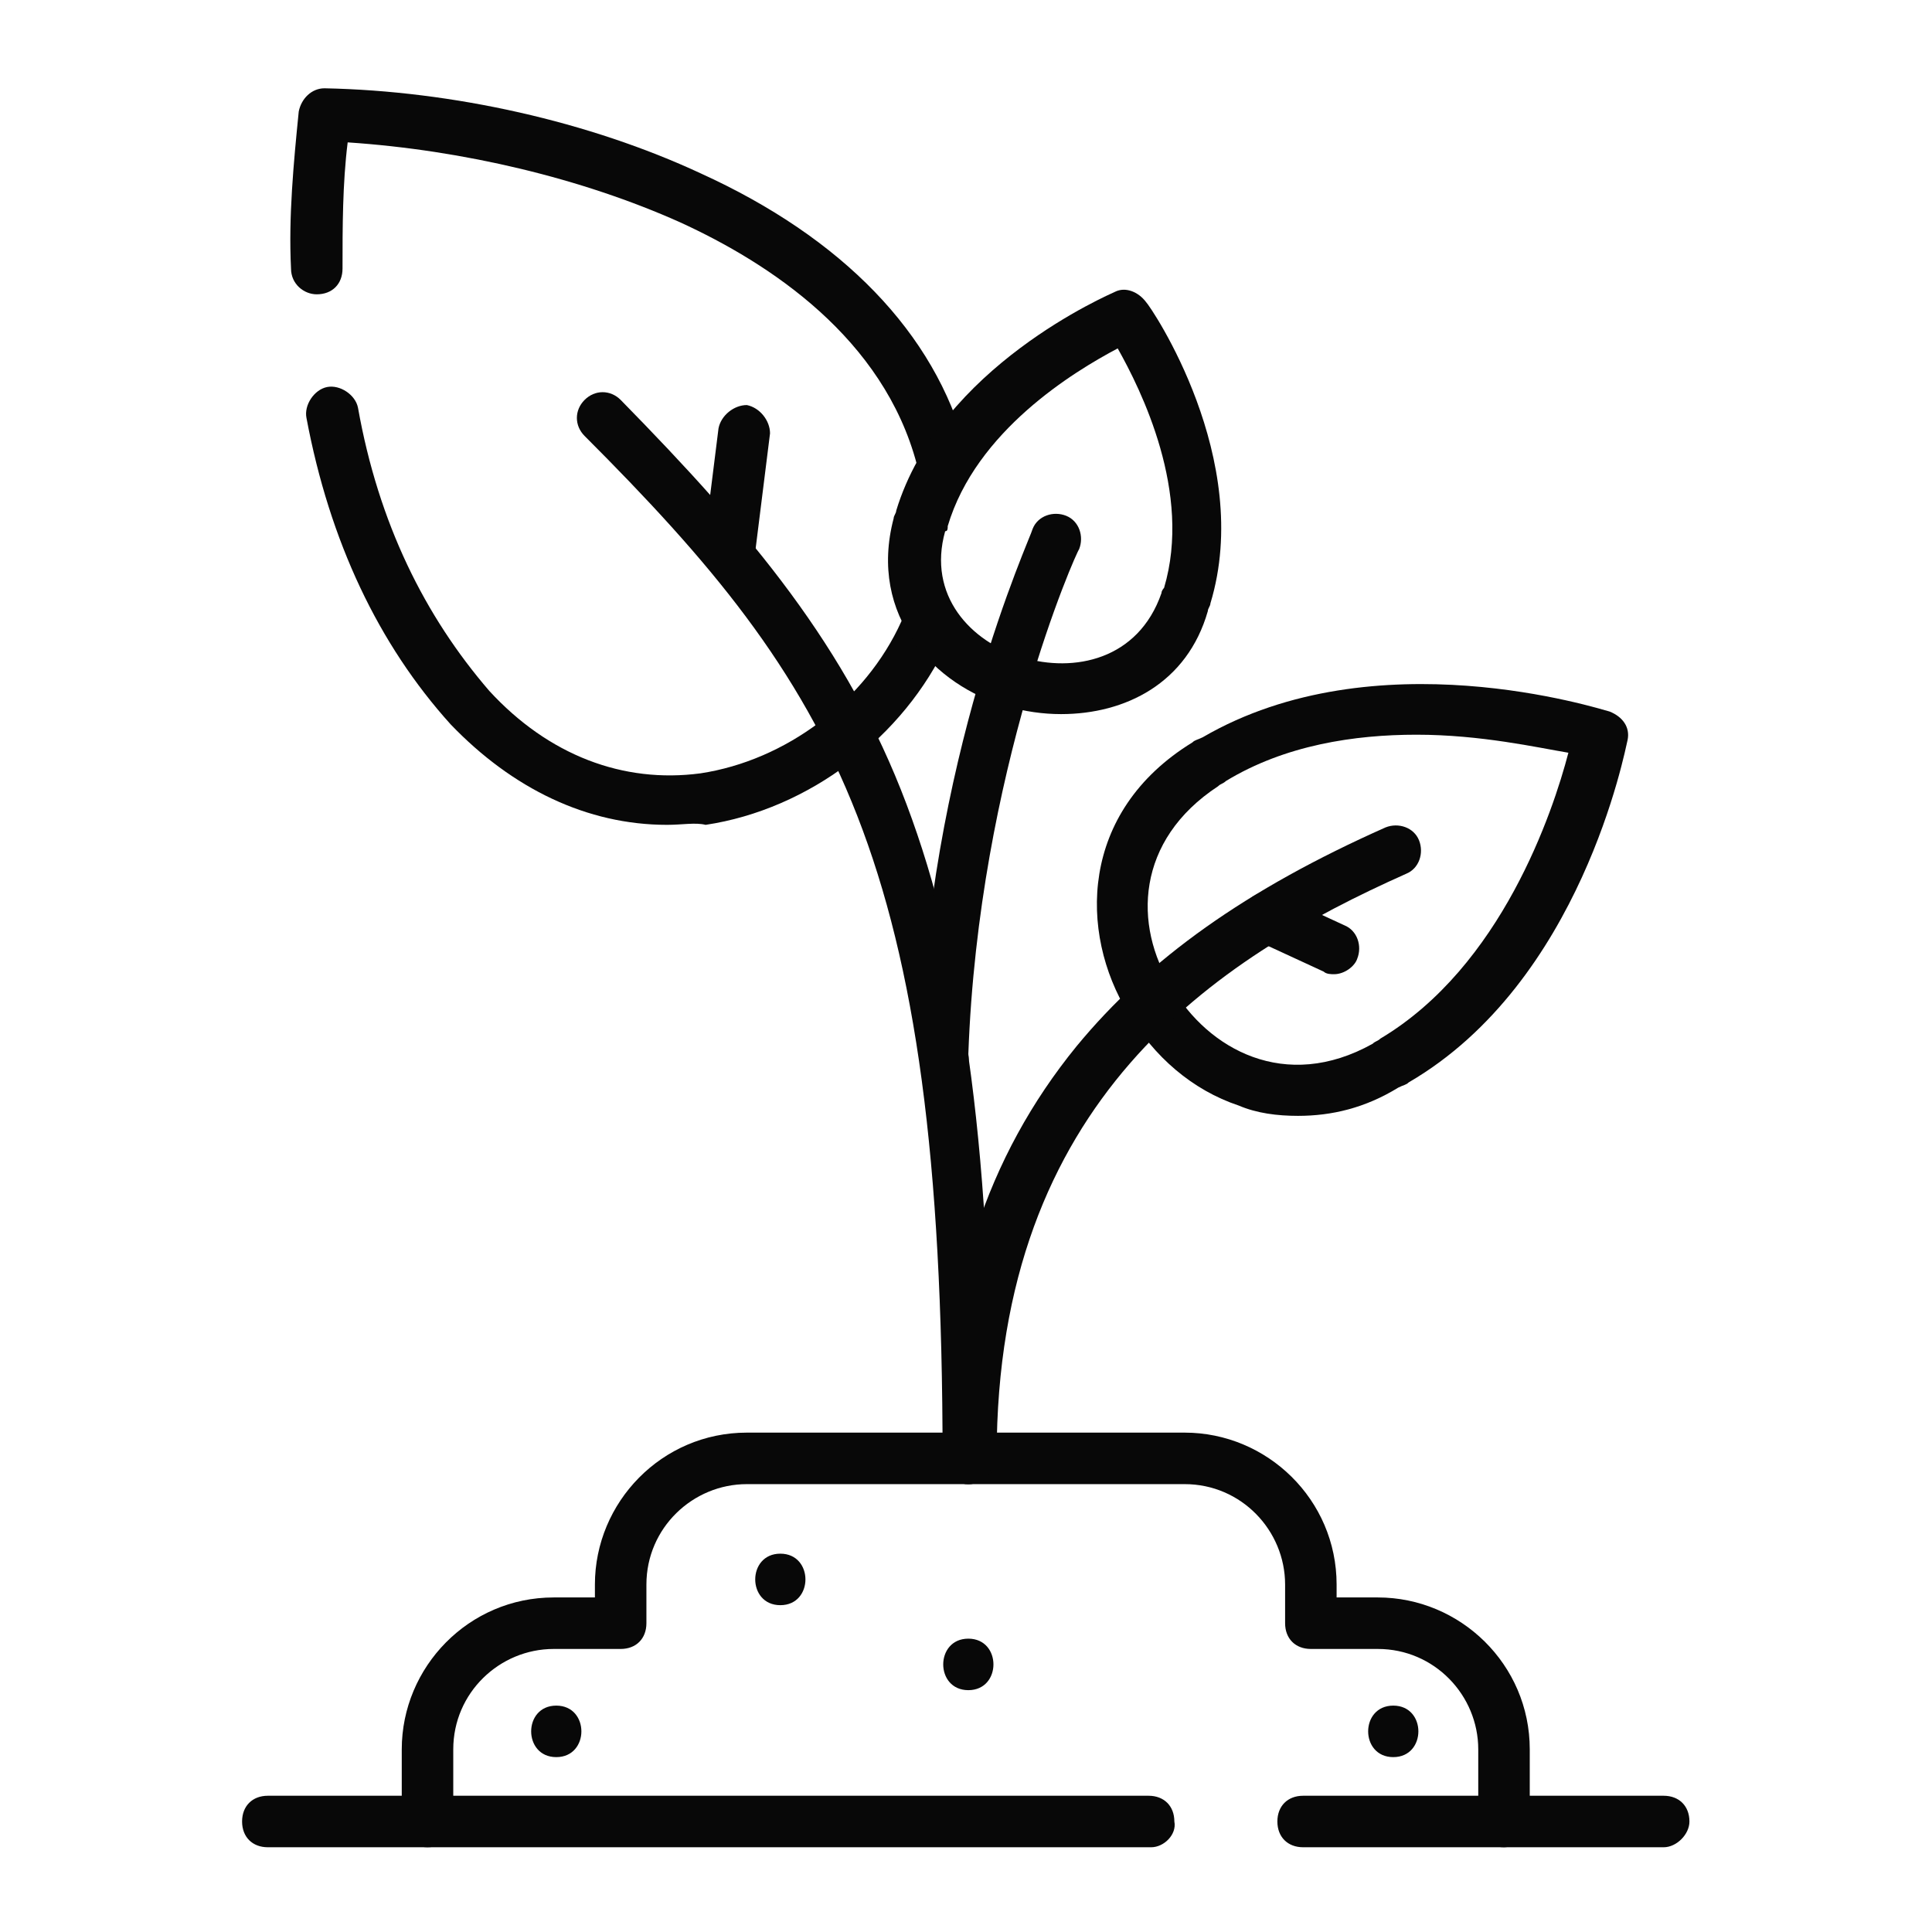
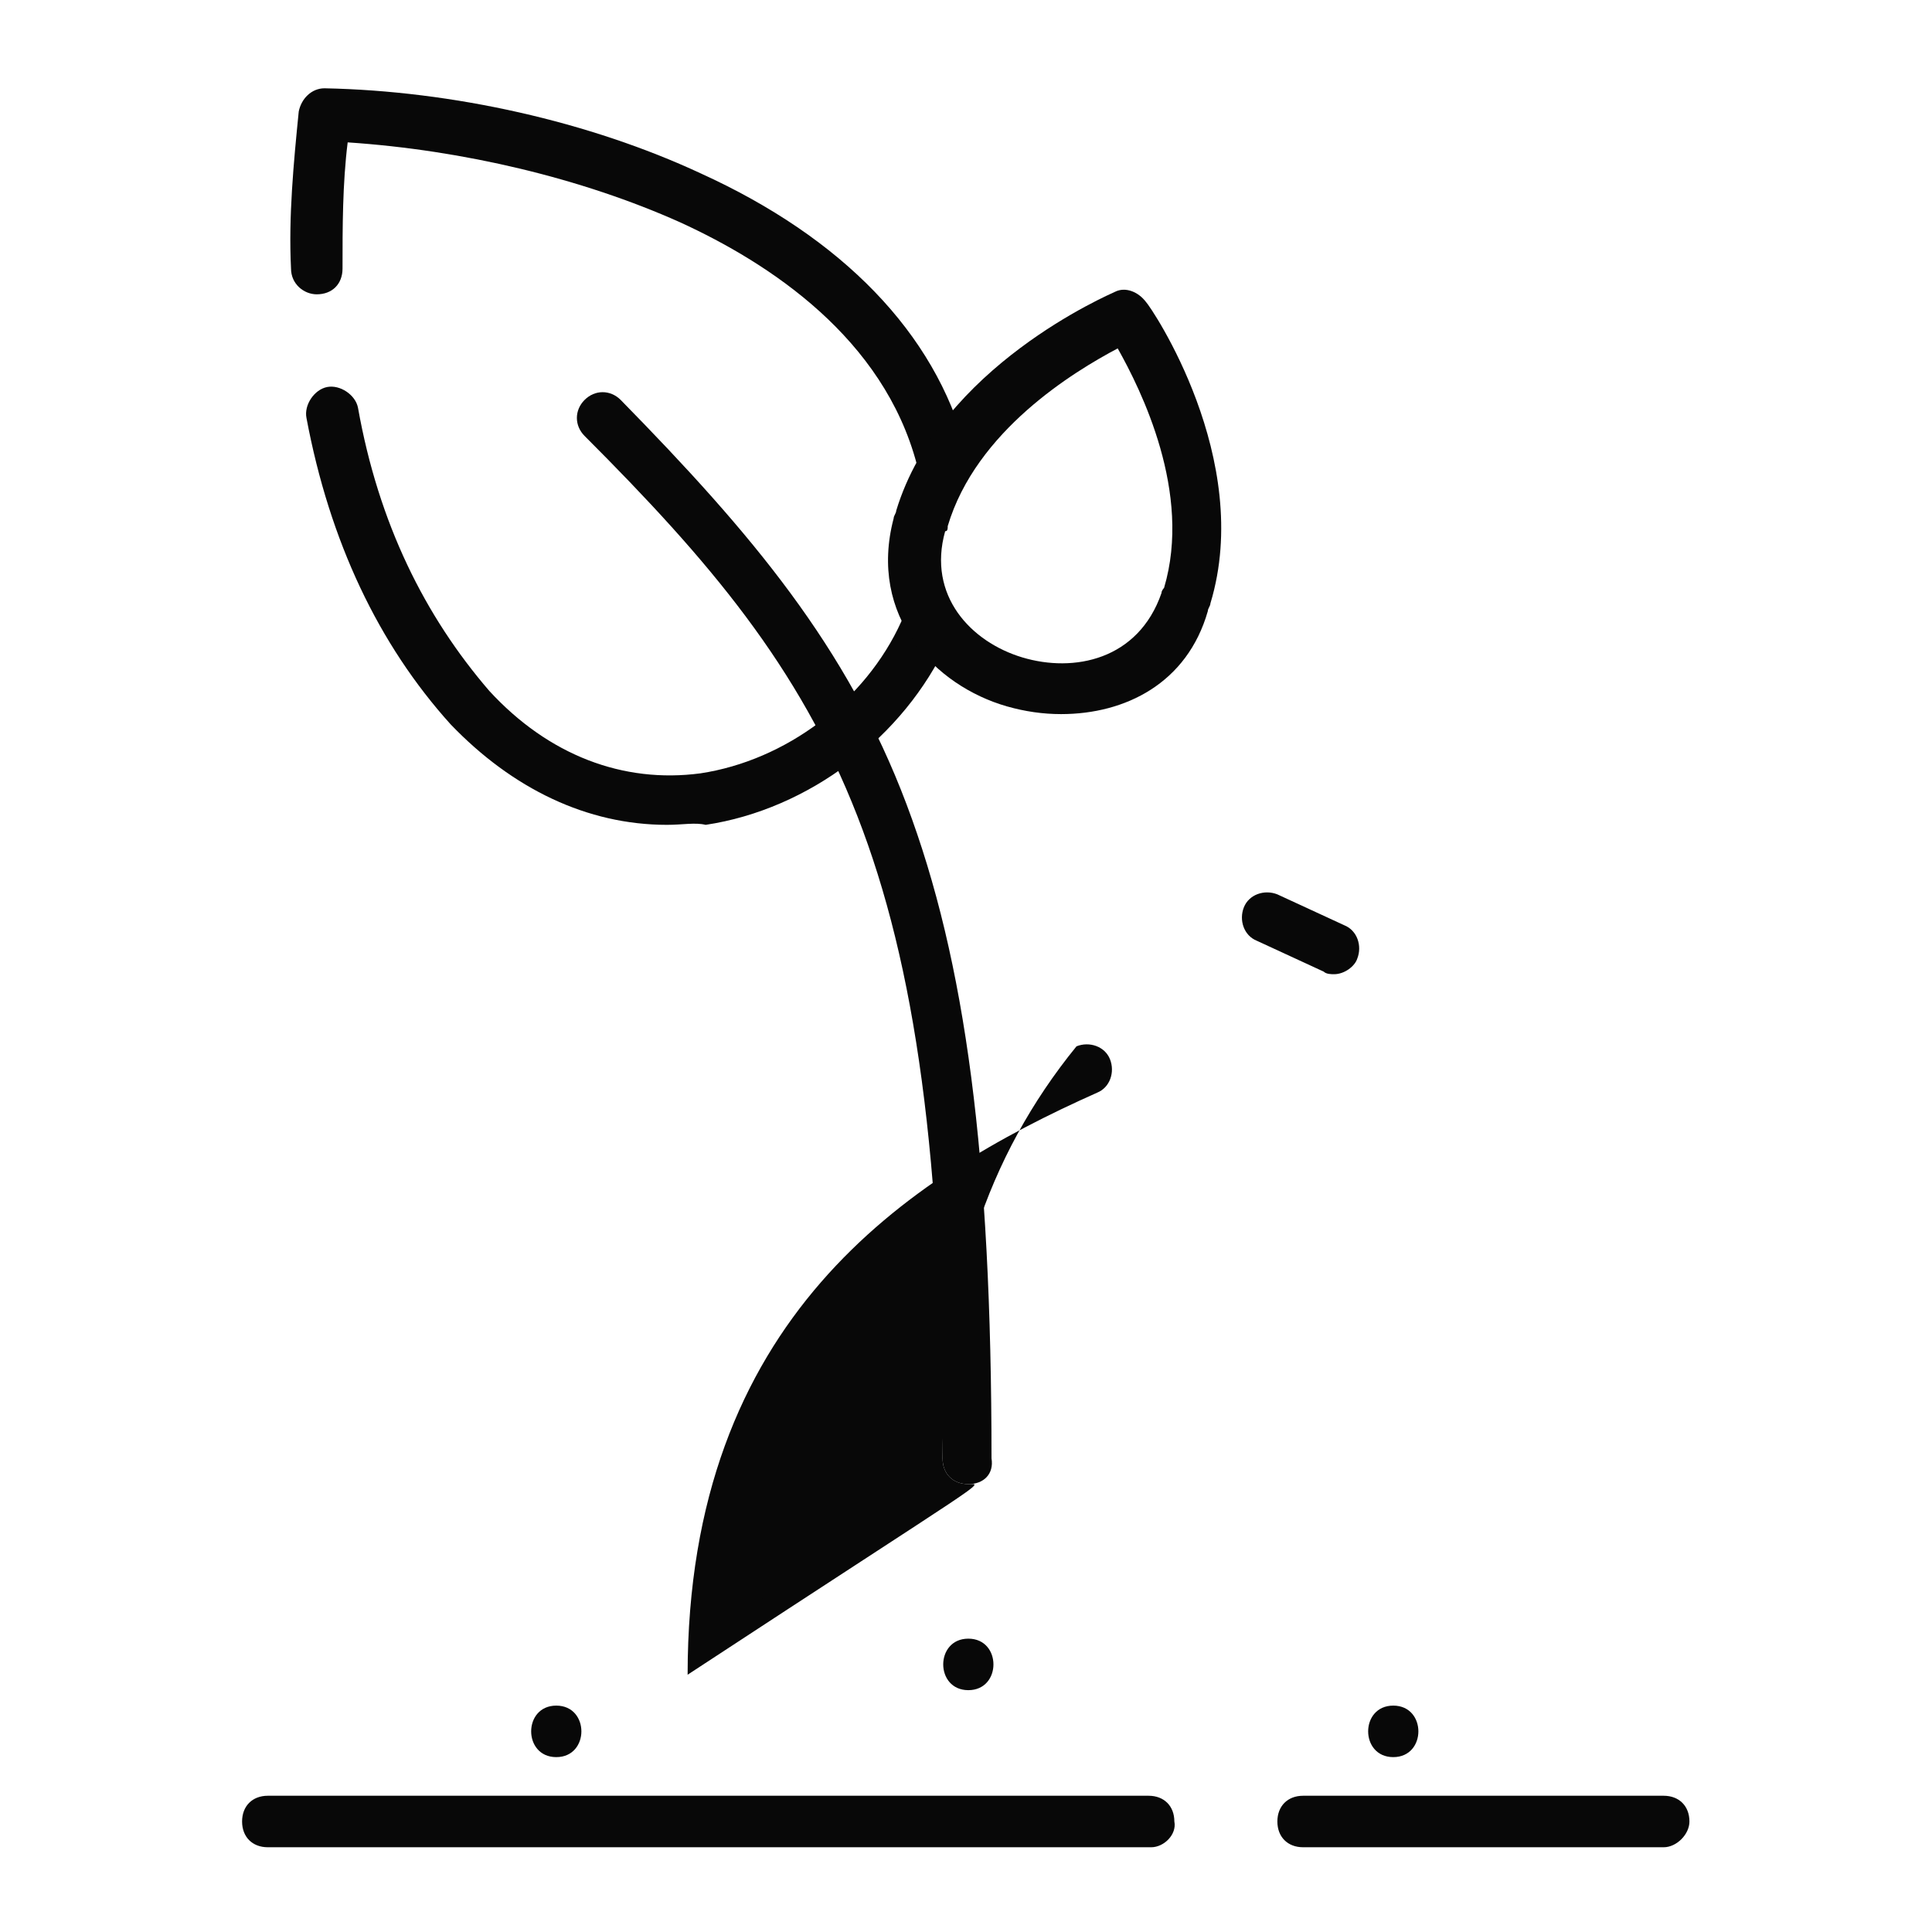
<svg xmlns="http://www.w3.org/2000/svg" version="1.1" id="Layer_1" x="0px" y="0px" viewBox="0 0 100 100" style="enable-background:new 0 0 100 100;" xml:space="preserve">
  <style type="text/css">
	.st0{fill:none;}
	.st1{fill:#080808;}
</style>
  <g>
    <g>
-       <rect x="4.6" y="4.6" class="st0" width="90.8" height="90.8" />
-     </g>
+       </g>
    <g transform="matrix(1.333 0 0 -1.333 0 682.667)">
      <g>
        <path class="st1" d="M64.6,440.4h-14c-0.6,0-1,0.4-1,1c0,0.6,0.4,1,1,1h14c0.6,0,1-0.4,1-1C65.6,440.9,65.1,440.4,64.6,440.4z" />
      </g>
      <g>
        <path class="st1" d="M44.7,440.4H10.4c-0.6,0-1,0.4-1,1c0,0.6,0.4,1,1,1h34.2c0.6,0,1-0.4,1-1C45.7,440.9,45.2,440.4,44.7,440.4z     " />
      </g>
      <g>
-         <path class="st1" d="M58.4,440.4c-0.6,0-1,0.4-1,1v2.8c0,2.1-1.7,3.9-3.9,3.9h-2.6c-0.6,0-1,0.4-1,1v1.5c0,2.1-1.7,3.9-3.9,3.9     H29c-2.1,0-3.9-1.7-3.9-3.9v-1.5c0-0.6-0.4-1-1-1h-2.6c-2.1,0-3.9-1.7-3.9-3.9v-2.8c0-0.6-0.4-1-1-1c-0.6,0-1,0.4-1,1v2.8     c0,3.2,2.6,5.9,5.9,5.9h1.6v0.5c0,3.2,2.6,5.9,5.9,5.9H46c3.2,0,5.9-2.6,5.9-5.9v-0.5h1.6c3.2,0,5.9-2.6,5.9-5.9v-2.8     C59.4,440.9,58.9,440.4,58.4,440.4z" />
-       </g>
+         </g>
      <g>
-         <path class="st1" d="M50.4,468.8c-0.8,0-1.6,0.1-2.3,0.4c-1.8,0.6-3.3,1.9-4.3,3.6c-1.9,3.1-1.9,7.8,2.5,10.5     c0.1,0.1,0.2,0.1,0.4,0.2c6.7,3.9,15.4,1.1,15.8,1c0.5-0.2,0.8-0.6,0.7-1.1c-0.1-0.4-1.8-9.4-8.5-13.3c0,0,0,0,0,0     c-0.1-0.1-0.2-0.1-0.4-0.2C53,469.1,51.7,468.8,50.4,468.8z M55,483.6c-2.4,0-5.1-0.4-7.4-1.8c-0.1-0.1-0.2-0.1-0.3-0.2     c-3.2-2.1-3.3-5.4-1.8-7.8c1.4-2.4,4.4-4.1,7.8-2.2c0.1,0.1,0.2,0.1,0.3,0.2l0,0c4.7,2.8,6.7,8.8,7.3,11.1     C59.7,483.1,57.5,483.6,55,483.6z M54.1,470.9L54.1,470.9L54.1,470.9z" />
-       </g>
+         </g>
      <g>
-         <path class="st1" d="M37.6,454.5c-0.6,0-1,0.4-1,1c0,6.5,1.7,11.7,5.2,16c2.8,3.4,6.6,6.1,12,8.5c0.5,0.2,1.1,0,1.3-0.5     c0.2-0.5,0-1.1-0.5-1.3c-7.4-3.3-15.9-8.8-15.9-22.6C38.6,454.9,38.2,454.5,37.6,454.5z" />
+         <path class="st1" d="M37.6,454.5c-0.6,0-1,0.4-1,1c0,6.5,1.7,11.7,5.2,16c0.5,0.2,1.1,0,1.3-0.5     c0.2-0.5,0-1.1-0.5-1.3c-7.4-3.3-15.9-8.8-15.9-22.6C38.6,454.9,38.2,454.5,37.6,454.5z" />
      </g>
      <g>
        <path class="st1" d="M25.9,480.1c-3.1,0-6,1.4-8.4,3.9c-2.8,3.1-4.7,7.1-5.6,11.9c-0.1,0.5,0.3,1.1,0.8,1.2     c0.5,0.1,1.1-0.3,1.2-0.8c0.8-4.5,2.6-8.1,5.1-11c2.3-2.5,5.2-3.6,8.2-3.2c3.3,0.5,6.4,2.8,7.8,5.9c0.2,0.5,0.8,0.7,1.3,0.5     c0.5-0.2,0.7-0.8,0.5-1.3c-1.7-3.7-5.4-6.5-9.4-7.1C27,480.2,26.5,480.1,25.9,480.1z" />
      </g>
      <g>
        <path class="st1" d="M36.6,493.4c-0.4,0-0.8,0.3-1,0.7c-1.3,4.9-5.7,7.8-9.2,9.4c-3.8,1.7-8.4,2.8-12.9,3.1     c-0.2-1.6-0.2-3.3-0.2-4.9c0-0.6-0.4-1-1-1c-0.5,0-1,0.4-1,1c-0.1,2,0.1,4.1,0.3,6.1c0.1,0.5,0.5,0.9,1,0.9     c5-0.1,10.3-1.3,14.6-3.3c5.5-2.5,9.1-6.2,10.3-10.7c0.1-0.5-0.2-1.1-0.7-1.2C36.8,493.4,36.7,493.4,36.6,493.4z" />
      </g>
      <g>
        <path class="st1" d="M37.6,454.5c-0.6,0-1,0.4-1,1c0,23.3-4.2,30-13.9,39.7c-0.4,0.4-0.4,1,0,1.4c0.4,0.4,1,0.4,1.4,0     c5.1-5.2,8.8-9.6,11.1-15.7c2.3-6.1,3.3-13.7,3.3-25.4C38.6,454.9,38.2,454.5,37.6,454.5z" />
      </g>
      <g>
-         <path class="st1" d="M28.3,489.6c0,0-0.1,0-0.1,0c-0.5,0.1-0.9,0.6-0.9,1.1l0.6,4.8c0.1,0.5,0.6,0.9,1.1,0.9     c0.5-0.1,0.9-0.6,0.9-1.1l-0.6-4.8C29.2,490,28.8,489.6,28.3,489.6z" />
-       </g>
+         </g>
      <g>
        <path class="st1" d="M51.8,474.3c-0.1,0-0.3,0-0.4,0.1l-2.6,1.2c-0.5,0.2-0.7,0.8-0.5,1.3c0.2,0.5,0.8,0.7,1.3,0.5l2.6-1.2     c0.5-0.2,0.7-0.8,0.5-1.3C52.6,474.6,52.2,474.3,51.8,474.3z" />
      </g>
      <g>
        <path class="st1" d="M41.2,484.4c-0.7,0-1.4,0.1-2.1,0.3c-2.8,0.8-5.4,3.5-4.4,7.3c0,0.1,0.1,0.2,0.1,0.3     c1.7,5.6,8.3,8.4,8.5,8.5c0.4,0.2,0.9,0,1.2-0.4c0.2-0.2,4.2-6.1,2.5-11.7c0,0,0,0,0,0c0-0.1-0.1-0.2-0.1-0.3     C46.1,485.6,43.7,484.4,41.2,484.4z M43.4,498.6c-1.7-0.9-5.5-3.2-6.6-6.9c0-0.1,0-0.2-0.1-0.2c-0.7-2.5,1-4.3,3-4.9     c2-0.6,4.5-0.1,5.4,2.5c0,0.1,0.1,0.2,0.1,0.2l0,0C46.3,493,44.3,497,43.4,498.6z M46.1,489L46.1,489L46.1,489z" />
      </g>
      <g>
-         <path class="st1" d="M36.7,470.2C36.7,470.2,36.7,470.2,36.7,470.2c-0.6,0-1,0.5-1,1c0.3,11.4,4.3,20,4.4,20.4     c0.2,0.5,0.8,0.7,1.3,0.5c0.5-0.2,0.7-0.8,0.5-1.3c-0.1-0.1-3.9-8.6-4.3-19.6C37.7,470.6,37.3,470.2,36.7,470.2z" />
-       </g>
+         </g>
      <g>
        <path class="st1" d="M30.3,449.8c1.3,0,1.3,2,0,2C29,451.8,29,449.8,30.3,449.8" />
      </g>
      <g>
        <path class="st1" d="M37.6,446.5c1.3,0,1.3,2,0,2C36.3,448.5,36.3,446.5,37.6,446.5" />
      </g>
      <g>
        <path class="st1" d="M21.6,443.9c1.3,0,1.3,2,0,2C20.3,445.9,20.3,443.9,21.6,443.9" />
      </g>
      <g>
        <path class="st1" d="M54.1,443.9c1.3,0,1.3,2,0,2C52.8,445.9,52.8,443.9,54.1,443.9" />
      </g>
    </g>
  </g>
</svg>